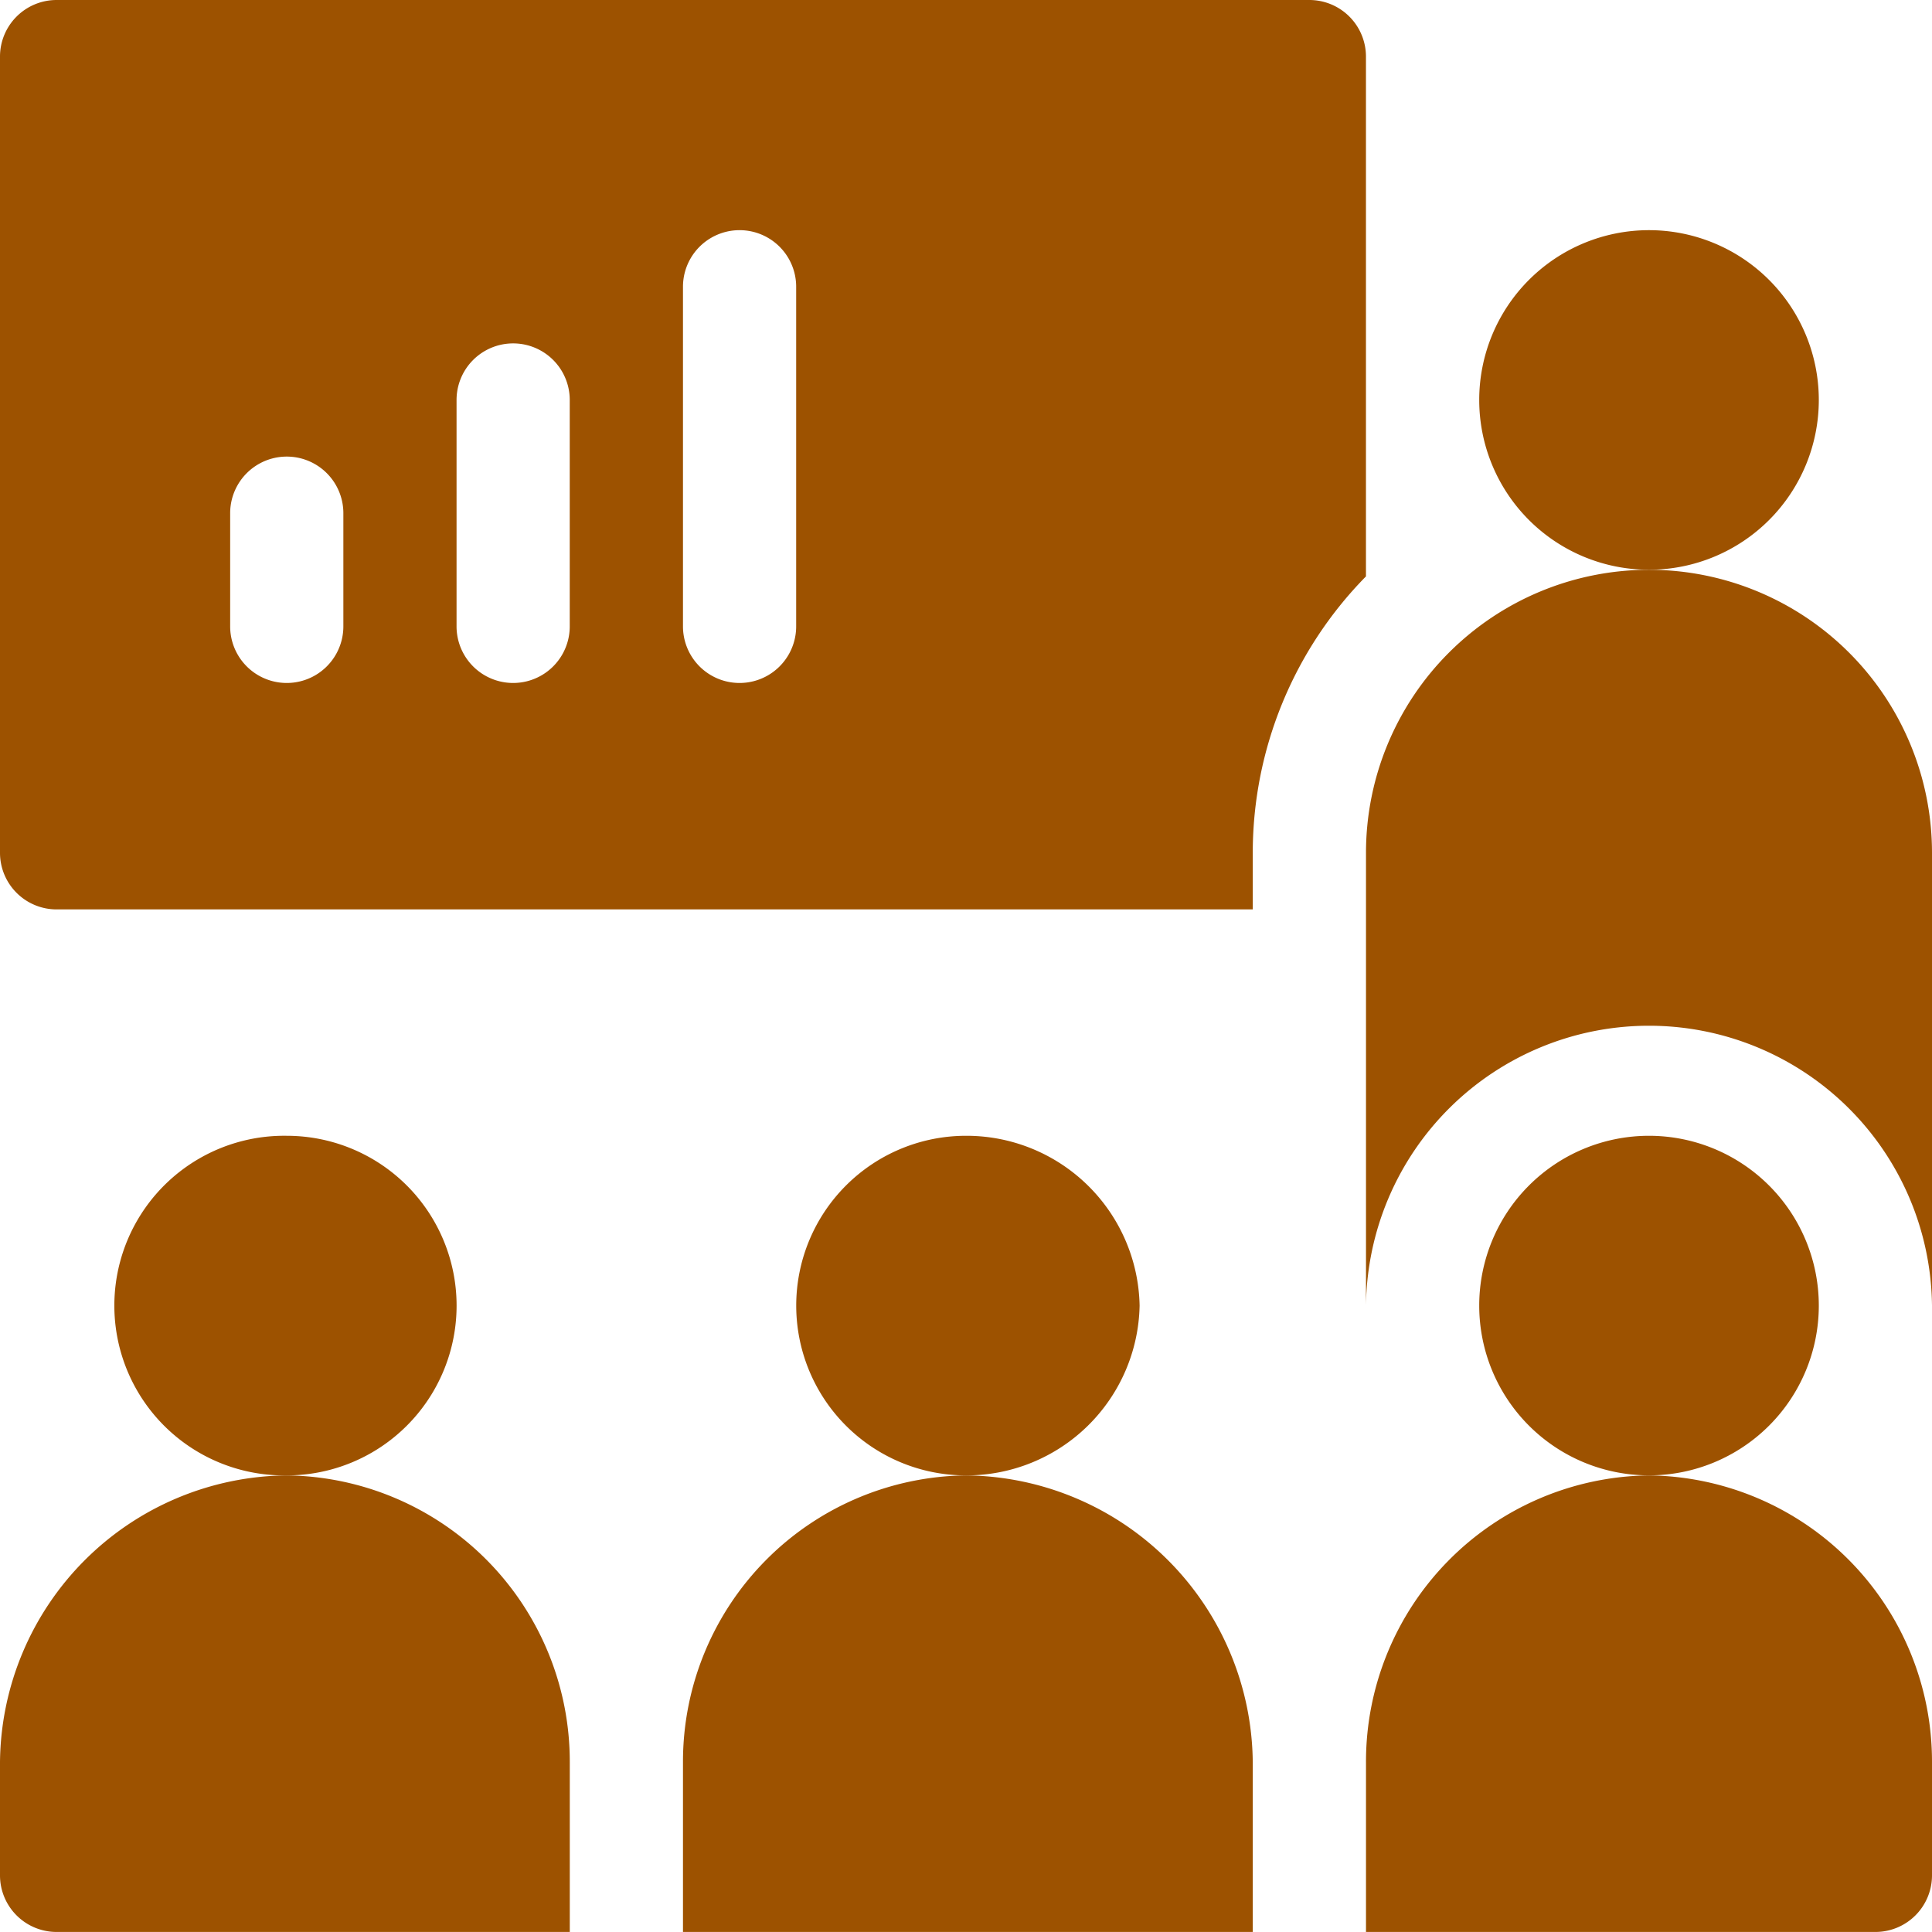
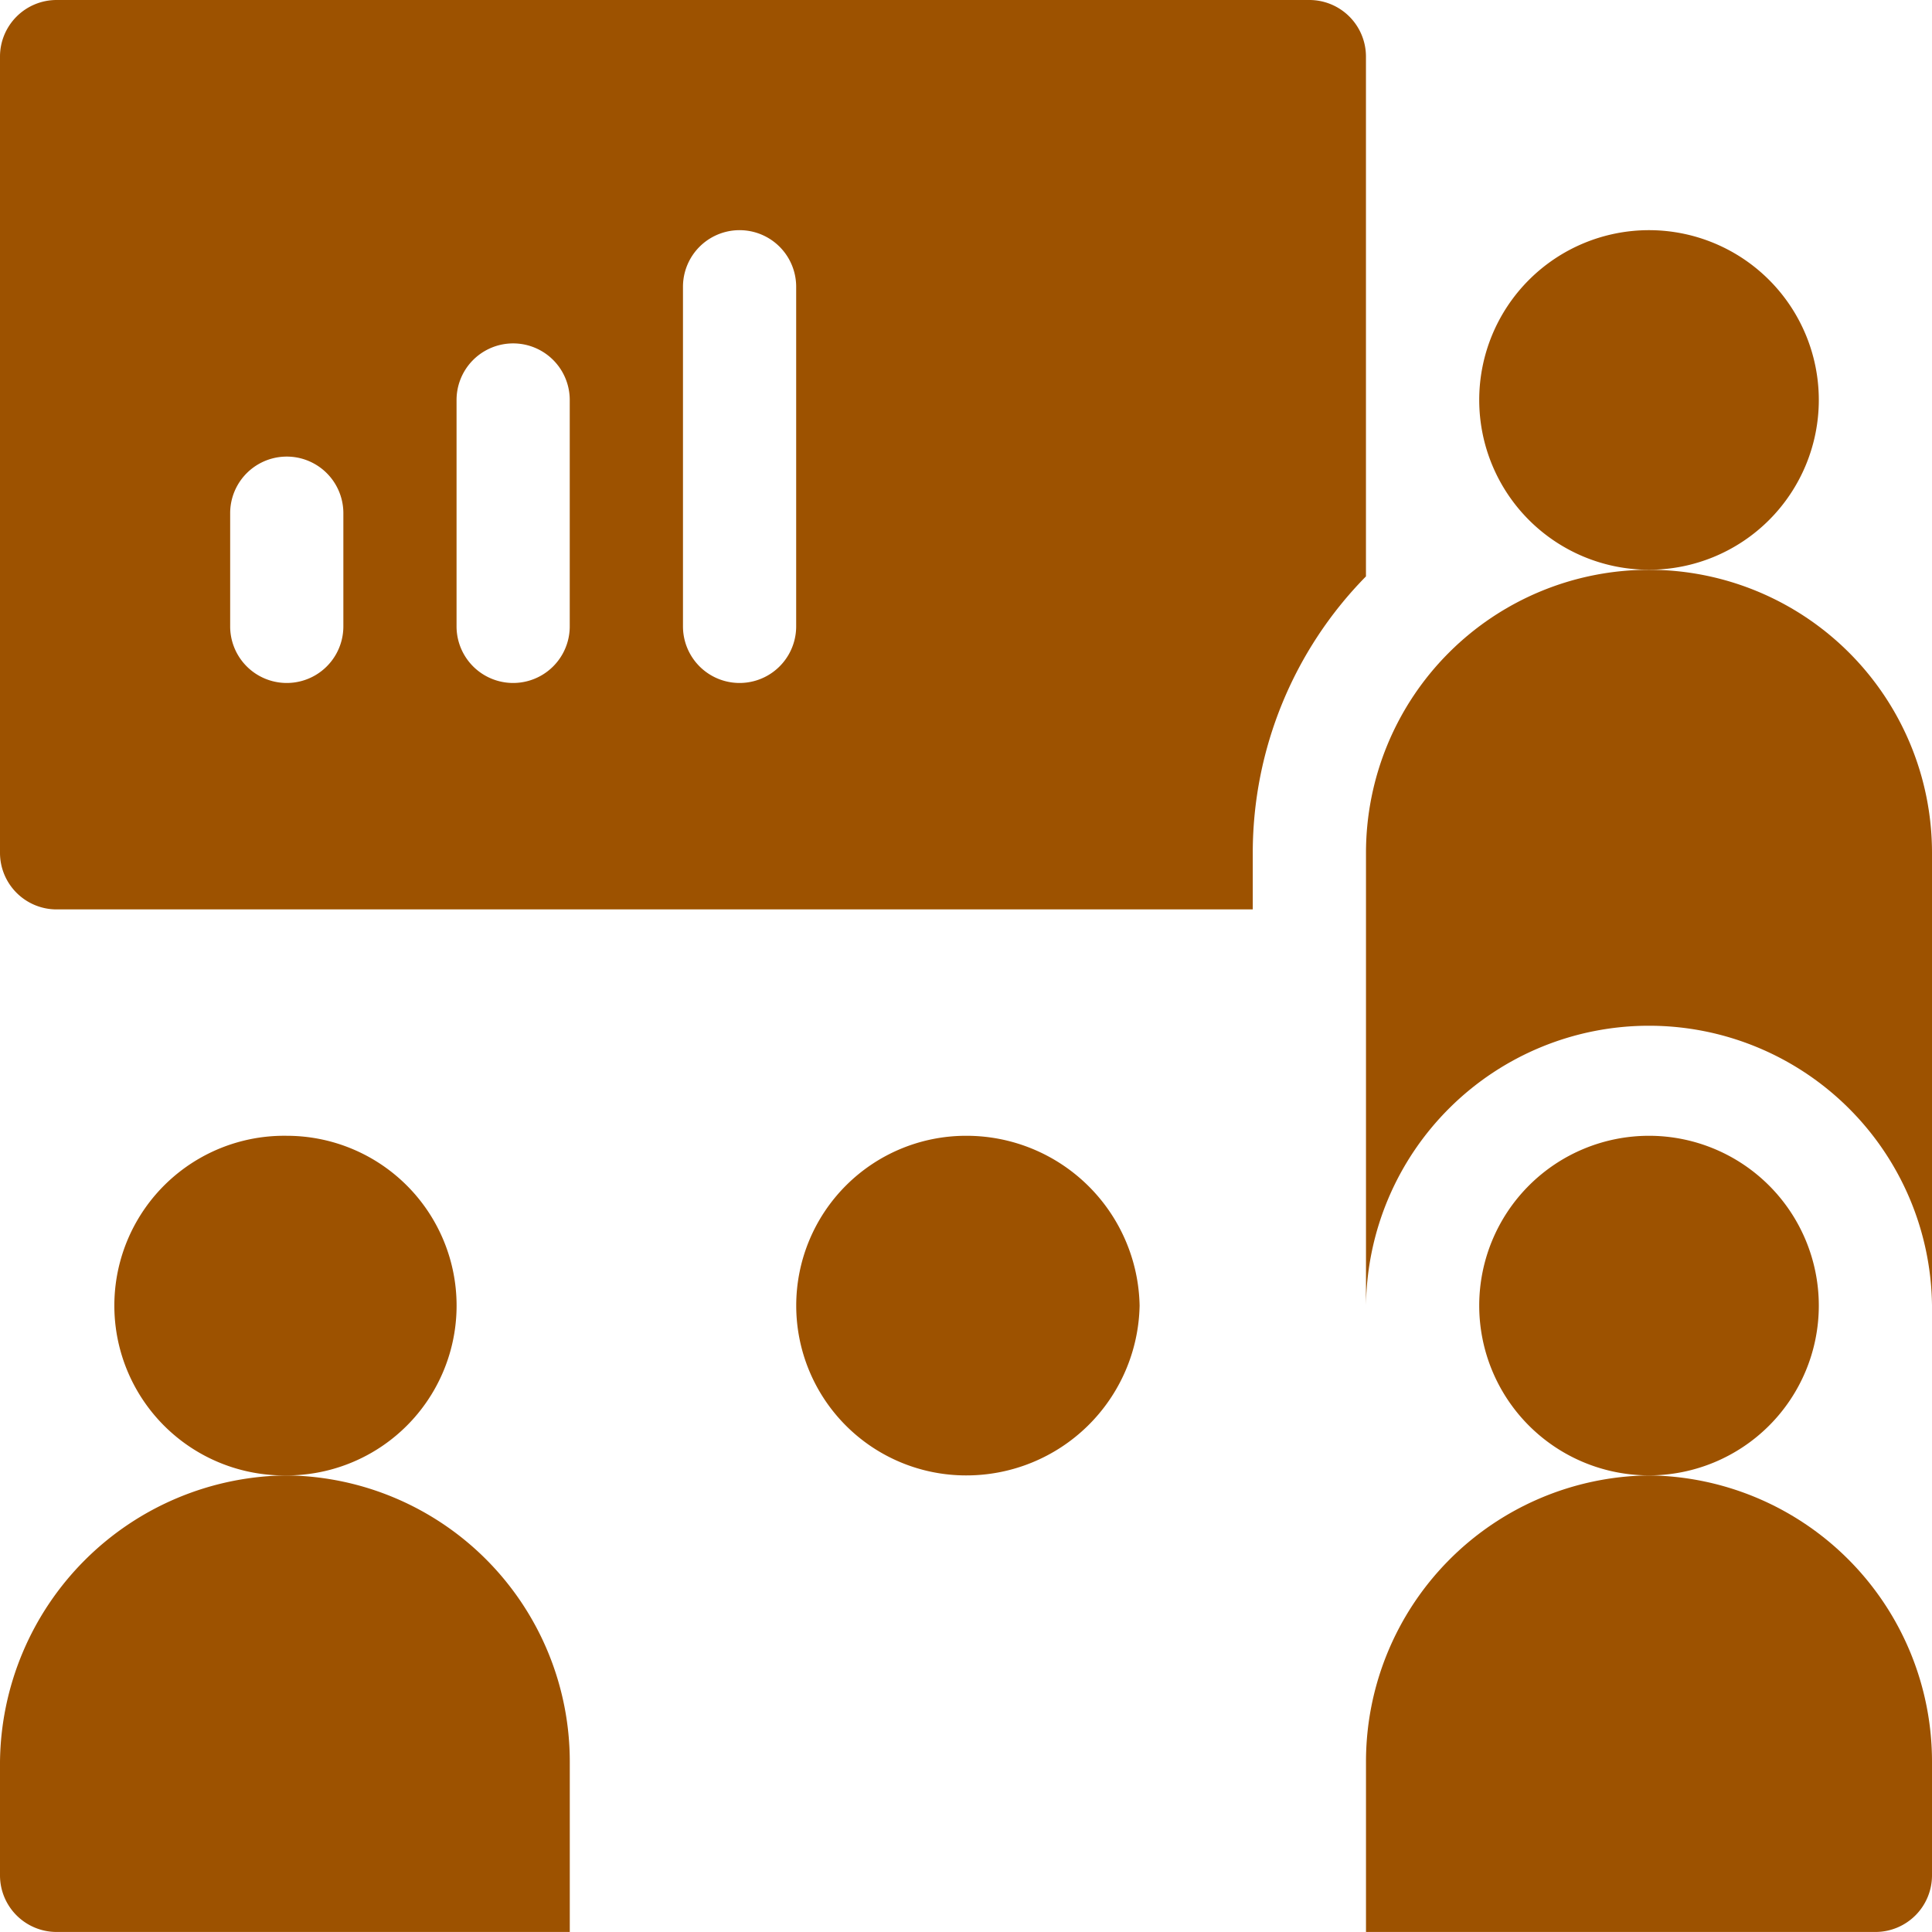
<svg xmlns="http://www.w3.org/2000/svg" width="49.088" height="49.088" viewBox="0 0 49.088 49.088">
  <path d="M1.438,402.6H14.477v-4.314A7.273,7.273,0,0,0,7.286,391,7.355,7.355,0,0,0,0,398.286v2.876A1.438,1.438,0,0,0,1.438,402.6Zm0,0" transform="translate(0 -353.513)" fill="#9d5200" />
  <path d="M38.725,305.314A4.315,4.315,0,0,0,34.41,301a4.315,4.315,0,1,0,0,8.629A4.315,4.315,0,0,0,38.725,305.314Zm0,0" transform="translate(-27.124 -272.142)" fill="#9d5200" />
-   <path d="M181,398.286V402.6h14.477v-4.314A7.355,7.355,0,0,0,188.191,391,7.273,7.273,0,0,0,181,398.286Zm0,0" transform="translate(-163.647 -353.513)" fill="#9d5200" />
  <path d="M219.725,305.314a4.4,4.4,0,0,0-4.41-4.314,4.314,4.314,0,1,0,0,8.629A4.4,4.4,0,0,0,219.725,305.314Zm0,0" transform="translate(-190.77 -272.142)" fill="#9d5200" />
  <path d="M369.191,391A7.273,7.273,0,0,0,362,398.286V402.6h12.943a1.438,1.438,0,0,0,1.438-1.438v-2.876A7.273,7.273,0,0,0,369.191,391Zm0,0" transform="translate(-327.293 -353.513)" fill="#9d5200" />
  <path d="M400.629,305.314A4.314,4.314,0,1,1,396.314,301,4.315,4.315,0,0,1,400.629,305.314Zm0,0" transform="translate(-354.417 -272.142)" fill="#9d5200" />
  <path d="M400.629,65.314A4.314,4.314,0,1,1,396.314,61,4.315,4.315,0,0,1,400.629,65.314Zm0,0" transform="translate(-354.417 -55.152)" fill="#9d5200" />
  <path d="M369.191,151A7.191,7.191,0,0,0,362,158.191v11.5a7.191,7.191,0,0,1,14.381,0v-11.5A7.191,7.191,0,0,0,369.191,151Zm0,0" transform="translate(-327.293 -136.523)" fill="#9d5200" />
  <path d="M1.438,23.106H31.83V21.668a10.023,10.023,0,0,1,2.876-7.023V1.438A1.438,1.438,0,0,0,33.269,0H1.438A1.438,1.438,0,0,0,0,1.438v20.23A1.438,1.438,0,0,0,1.438,23.106ZM17.353,7.286a1.438,1.438,0,1,1,2.876,0v8.629a1.438,1.438,0,0,1-2.876,0ZM11.6,10.163a1.438,1.438,0,0,1,2.876,0v5.752a1.438,1.438,0,0,1-2.876,0ZM5.848,13.039a1.438,1.438,0,1,1,2.876,0v2.876a1.438,1.438,0,0,1-2.876,0Zm0,0" fill="#9d5200" />
</svg>